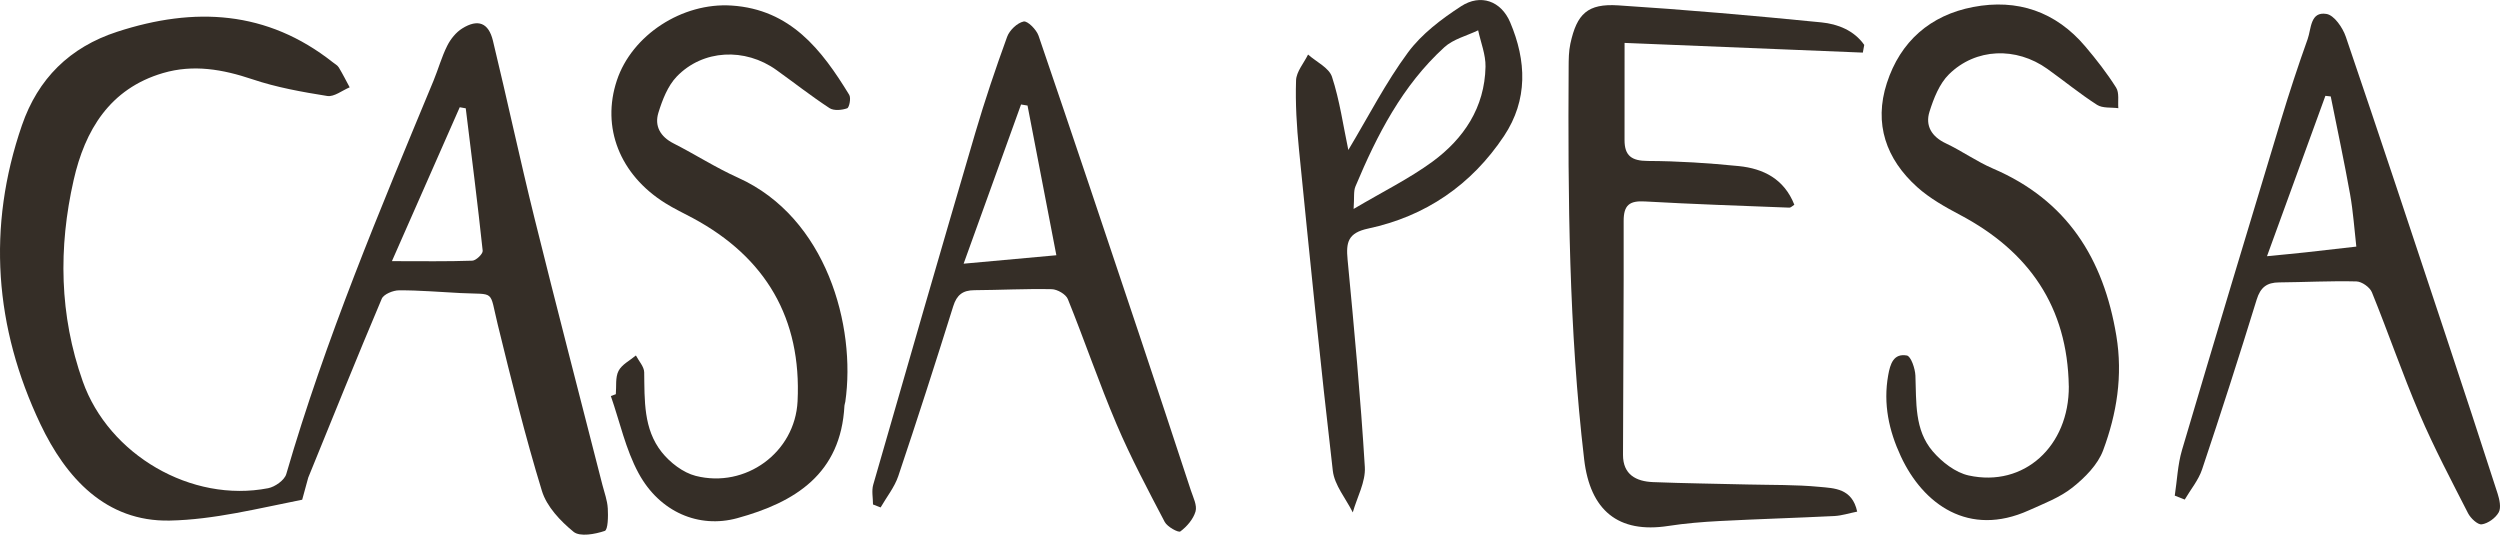
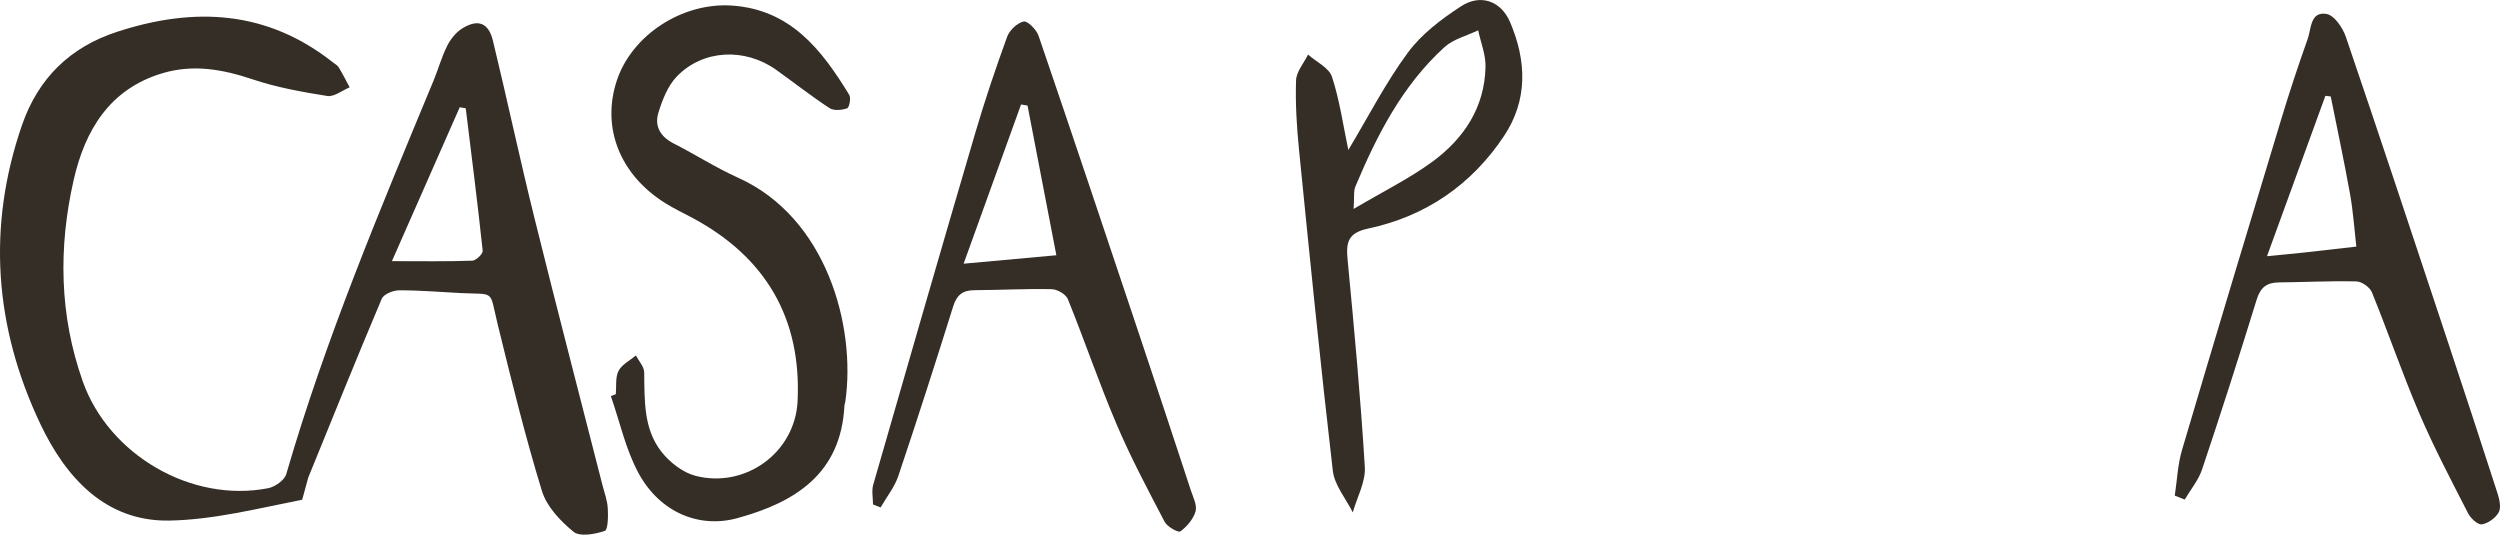
<svg xmlns="http://www.w3.org/2000/svg" id="Livello_2" viewBox="0 0 814.97 174.31">
  <defs>
    <style>.cls-1{fill:#352e27;stroke-width:0px;}</style>
  </defs>
  <g id="Livello_1-2">
-     <path class="cls-1" d="M529.59,13.98c0,11.49.02,21.57-.01,31.64-.02,5.17,2.33,6.83,7.58,6.85,9.88.04,19.79.68,29.63,1.67,8.06.81,14.83,4.2,18.14,12.6-.62.38-1.14.97-1.63.95-15.7-.61-31.4-1.13-47.09-2.02-5.01-.29-6.93,1.18-6.92,6.38.07,25.42-.17,50.84-.21,76.26-.01,6.37,4.25,8.63,9.76,8.85,10.33.41,20.68.52,31.02.78,7.75.19,15.54.03,23.25.77,4.82.46,10.67.44,12.31,8.07-2.62.52-5.01,1.31-7.43,1.44-12.48.62-24.97.98-37.45,1.63-5.57.29-11.17.75-16.68,1.6-16.39,2.53-25.49-5.11-27.44-21.68-4.99-42.49-5.31-85.13-5.06-127.81.01-2.58.02-5.22.56-7.71,2.12-9.78,5.63-13.14,15.61-12.5,22.11,1.42,44.19,3.36,66.24,5.55,5.34.53,10.65,2.63,13.95,7.34-.15.84-.31,1.67-.46,2.51-26.17-1.06-52.35-2.13-77.67-3.16Z" />
-     <path class="cls-1" d="M674.4,125.89c-.42-25.83-12.94-43.91-35.4-55.81-4.91-2.6-9.92-5.41-14.02-9.09-10.13-9.11-14.19-20.64-9.89-33.9,4.4-13.61,14.2-22.15,28.15-24.81,14.37-2.75,26.91,1.48,36.54,12.86,3.61,4.26,7.07,8.7,10.05,13.42,1.08,1.71.53,4.45.72,6.71-2.34-.32-5.13.07-6.93-1.09-5.61-3.6-10.79-7.86-16.23-11.74-10.12-7.21-23.31-6.83-32.05,1.78-3.12,3.07-4.98,7.84-6.34,12.16-1.45,4.6.68,8.17,5.34,10.36,5.25,2.48,10.06,5.94,15.38,8.22,24.1,10.34,36.01,29.31,40.18,54.48,2.16,13.04.14,25.44-4.31,37.38-1.74,4.67-5.94,8.89-9.98,12.1-4.13,3.28-9.36,5.25-14.26,7.46-19.55,8.82-34.42-1.97-41.7-17.62-3.88-8.34-5.79-17.06-4.13-26.4.67-3.8,1.78-7.23,6.09-6.47,1.32.23,2.7,4.24,2.79,6.57.34,8.64-.36,17.66,5.64,24.66,2.99,3.49,7.4,6.93,11.73,7.88,18.03,3.95,32.75-9.55,32.64-29.1Z" />
+     <path class="cls-1" d="M529.59,13.98Z" />
    <path class="cls-1" d="M200.75,128.52c.23-2.57-.21-5.49.89-7.62,1.08-2.09,3.71-3.38,5.66-5.02.95,1.83,2.67,3.65,2.7,5.49.14,9.11-.27,18.47,5.69,25.99,2.72,3.43,6.96,6.71,11.09,7.77,16.26,4.14,32.4-7.61,33.22-24.32,1.32-26.94-10.32-46.89-34.1-59.69-3.03-1.63-6.17-3.1-9.08-4.93-14.8-9.27-20.82-24.67-15.73-39.97,4.94-14.86,21.37-25.45,37.38-24.41,19.26,1.25,29.4,14.43,38.37,29.11.63,1.03.02,4.15-.68,4.39-1.74.61-4.34.85-5.74-.06-5.94-3.89-11.54-8.29-17.32-12.43-10.22-7.33-23.98-6.73-32.51,2.16-2.92,3.05-4.66,7.58-5.95,11.74-1.35,4.34.59,7.82,4.91,10.02,7.1,3.61,13.85,7.96,21.1,11.22,28.79,12.97,38.46,48.36,34.91,73.02-.06.43-.26.84-.28,1.26-1.16,22.23-16.04,31.5-34.94,36.68-12.49,3.42-25.29-1.94-32.19-14.69-4.19-7.73-6.09-16.7-9.02-25.12.54-.2,1.07-.4,1.61-.6Z" />
    <path class="cls-1" d="M284.59,164.45c0-2.15-.5-4.45.07-6.43,11-38.27,22.06-76.53,33.28-114.73,3.1-10.54,6.62-20.97,10.37-31.29.78-2.14,3.28-4.53,5.38-4.99,1.27-.28,4.18,2.64,4.86,4.63,11.15,32.6,22.07,65.28,33.01,97.95,5.61,16.75,11.14,33.53,16.66,50.31.74,2.24,2.08,4.85,1.51,6.82-.72,2.5-2.81,4.93-4.95,6.52-.64.48-4.26-1.5-5.1-3.1-5.48-10.47-11.06-20.95-15.68-31.81-5.72-13.43-10.42-27.29-15.9-40.83-.64-1.58-3.42-3.19-5.25-3.23-8.4-.18-16.8.28-25.21.33-3.76.02-5.74,1.51-6.9,5.23-5.79,18.5-11.72,36.97-17.9,55.34-1.23,3.65-3.81,6.84-5.77,10.25-.83-.32-1.66-.64-2.49-.97ZM334.96,34.41c-.7-.12-1.4-.23-2.11-.35-6.11,16.93-12.22,33.87-18.72,51.9,11.32-1.03,20.39-1.86,30.23-2.75-3.26-16.93-6.33-32.86-9.4-48.8Z" />
    <path class="cls-1" d="M708.95,161.55c.76-4.95.95-10.06,2.35-14.82,10.62-35.92,21.43-71.78,32.28-107.62,2.68-8.86,5.57-17.67,8.69-26.38,1.19-3.32.81-9.1,6.16-8.18,2.49.42,5.26,4.45,6.27,7.41,10.98,32.19,21.66,64.48,32.38,96.76,5.77,17.37,11.5,34.76,17.11,52.18.62,1.94,1.21,4.6.36,6.12-1.02,1.84-3.47,3.61-5.52,3.91-1.32.2-3.64-1.99-4.48-3.63-5.47-10.71-11.11-21.38-15.84-32.43-5.57-13.02-10.16-26.46-15.5-39.59-.67-1.65-3.29-3.5-5.05-3.54-8.39-.21-16.8.25-25.2.32-3.97.03-6.07,1.58-7.31,5.6-5.71,18.52-11.63,36.97-17.79,55.34-1.18,3.52-3.74,6.58-5.66,9.85-1.08-.43-2.17-.85-3.25-1.28ZM759.8,31.44c-.58-.07-1.17-.13-1.75-.2-6.2,17.02-12.4,34.03-19.04,52.28,5.43-.54,9-.86,12.56-1.25,5.52-.6,11.04-1.25,16.56-1.88-.65-5.67-1.02-11.39-2.02-16.99-1.91-10.69-4.19-21.31-6.32-31.96Z" />
    <path class="cls-1" d="M439.54,48.89c6.61-11.02,12.21-22,19.44-31.78,4.45-6.03,10.93-10.92,17.32-15.07,6.36-4.14,13.05-1.73,16,5.24,5.32,12.54,5.84,25.26-2.01,37.06-10.62,15.95-25.57,26.18-44.25,30.16-6.65,1.42-7.28,4.49-6.74,10.16,2.15,22.51,4.25,45.04,5.62,67.6.29,4.83-2.54,9.85-3.93,14.78-2.25-4.52-5.96-8.86-6.51-13.58-4.05-34.85-7.53-69.76-11.02-104.67-.75-7.49-1.21-15.07-.96-22.58.09-2.85,2.54-5.62,3.91-8.43,2.69,2.39,6.83,4.3,7.8,7.26,2.51,7.66,3.63,15.78,5.33,23.86ZM441.25,68.12c9.56-5.66,18.09-9.85,25.65-15.37,10.29-7.53,17.1-17.73,17.36-31,.08-3.94-1.55-7.91-2.4-11.87-3.71,1.8-8.1,2.85-11.02,5.52-13.67,12.47-21.94,28.58-28.98,45.37-.67,1.59-.33,3.6-.6,7.36Z" />
    <path class="cls-1" d="M198.12,165.66c-.14-2.54-1.09-5.04-1.73-7.54-7.4-28.99-14.95-57.95-22.15-86.99-4.76-19.22-8.89-38.61-13.55-57.86-1.42-5.87-4.88-7.18-9.99-4.01-2.04,1.26-3.81,3.46-4.9,5.64-1.83,3.64-2.92,7.64-4.48,11.42-17.5,42.18-35.24,84.26-48,128.23-.58,1.98-3.66,4.16-5.9,4.6-25,4.86-51.96-10.87-60.44-34.82-7.65-21.6-7.96-43.65-2.97-65.63,3.67-16.19,11.72-29.78,29.14-34.89,9.91-2.9,19.44-1.22,29.12,2.03,7.87,2.65,16.19,4.14,24.42,5.45,2.23.35,4.86-1.81,7.3-2.82-1.17-2.16-2.27-4.37-3.54-6.47-.42-.7-1.27-1.15-1.94-1.68C87.01,3.34,63.34,2.17,38.21,10.35c-15.52,5.05-25.83,15.32-31.06,30.49C-4.31,74.07-1.77,106.78,13.16,138.23c8.31,17.5,21.29,31.88,42.15,31.47,14.44-.29,28.82-3.96,43.2-6.8l1.97-7.2c8.05-19.74,15.83-39.09,23.96-58.3.63-1.5,3.7-2.75,5.65-2.76,6.67-.03,13.34.56,20.01.89,11.57.58,9.32-1.31,12.15,10.24,4.46,18.18,8.93,36.39,14.41,54.27,1.56,5.1,6.04,9.83,10.33,13.33,2.06,1.68,6.98.77,10.15-.3,1.08-.37,1.14-4.85.99-7.41ZM153.96,84.98c-8.13.29-16.28.15-26.2.15,7.57-17.17,14.84-33.67,22.11-50.17.65.12,1.31.23,1.96.35,1.9,15.47,3.87,30.94,5.52,46.44.11,1-2.17,3.19-3.39,3.23Z" />
  </g>
</svg>